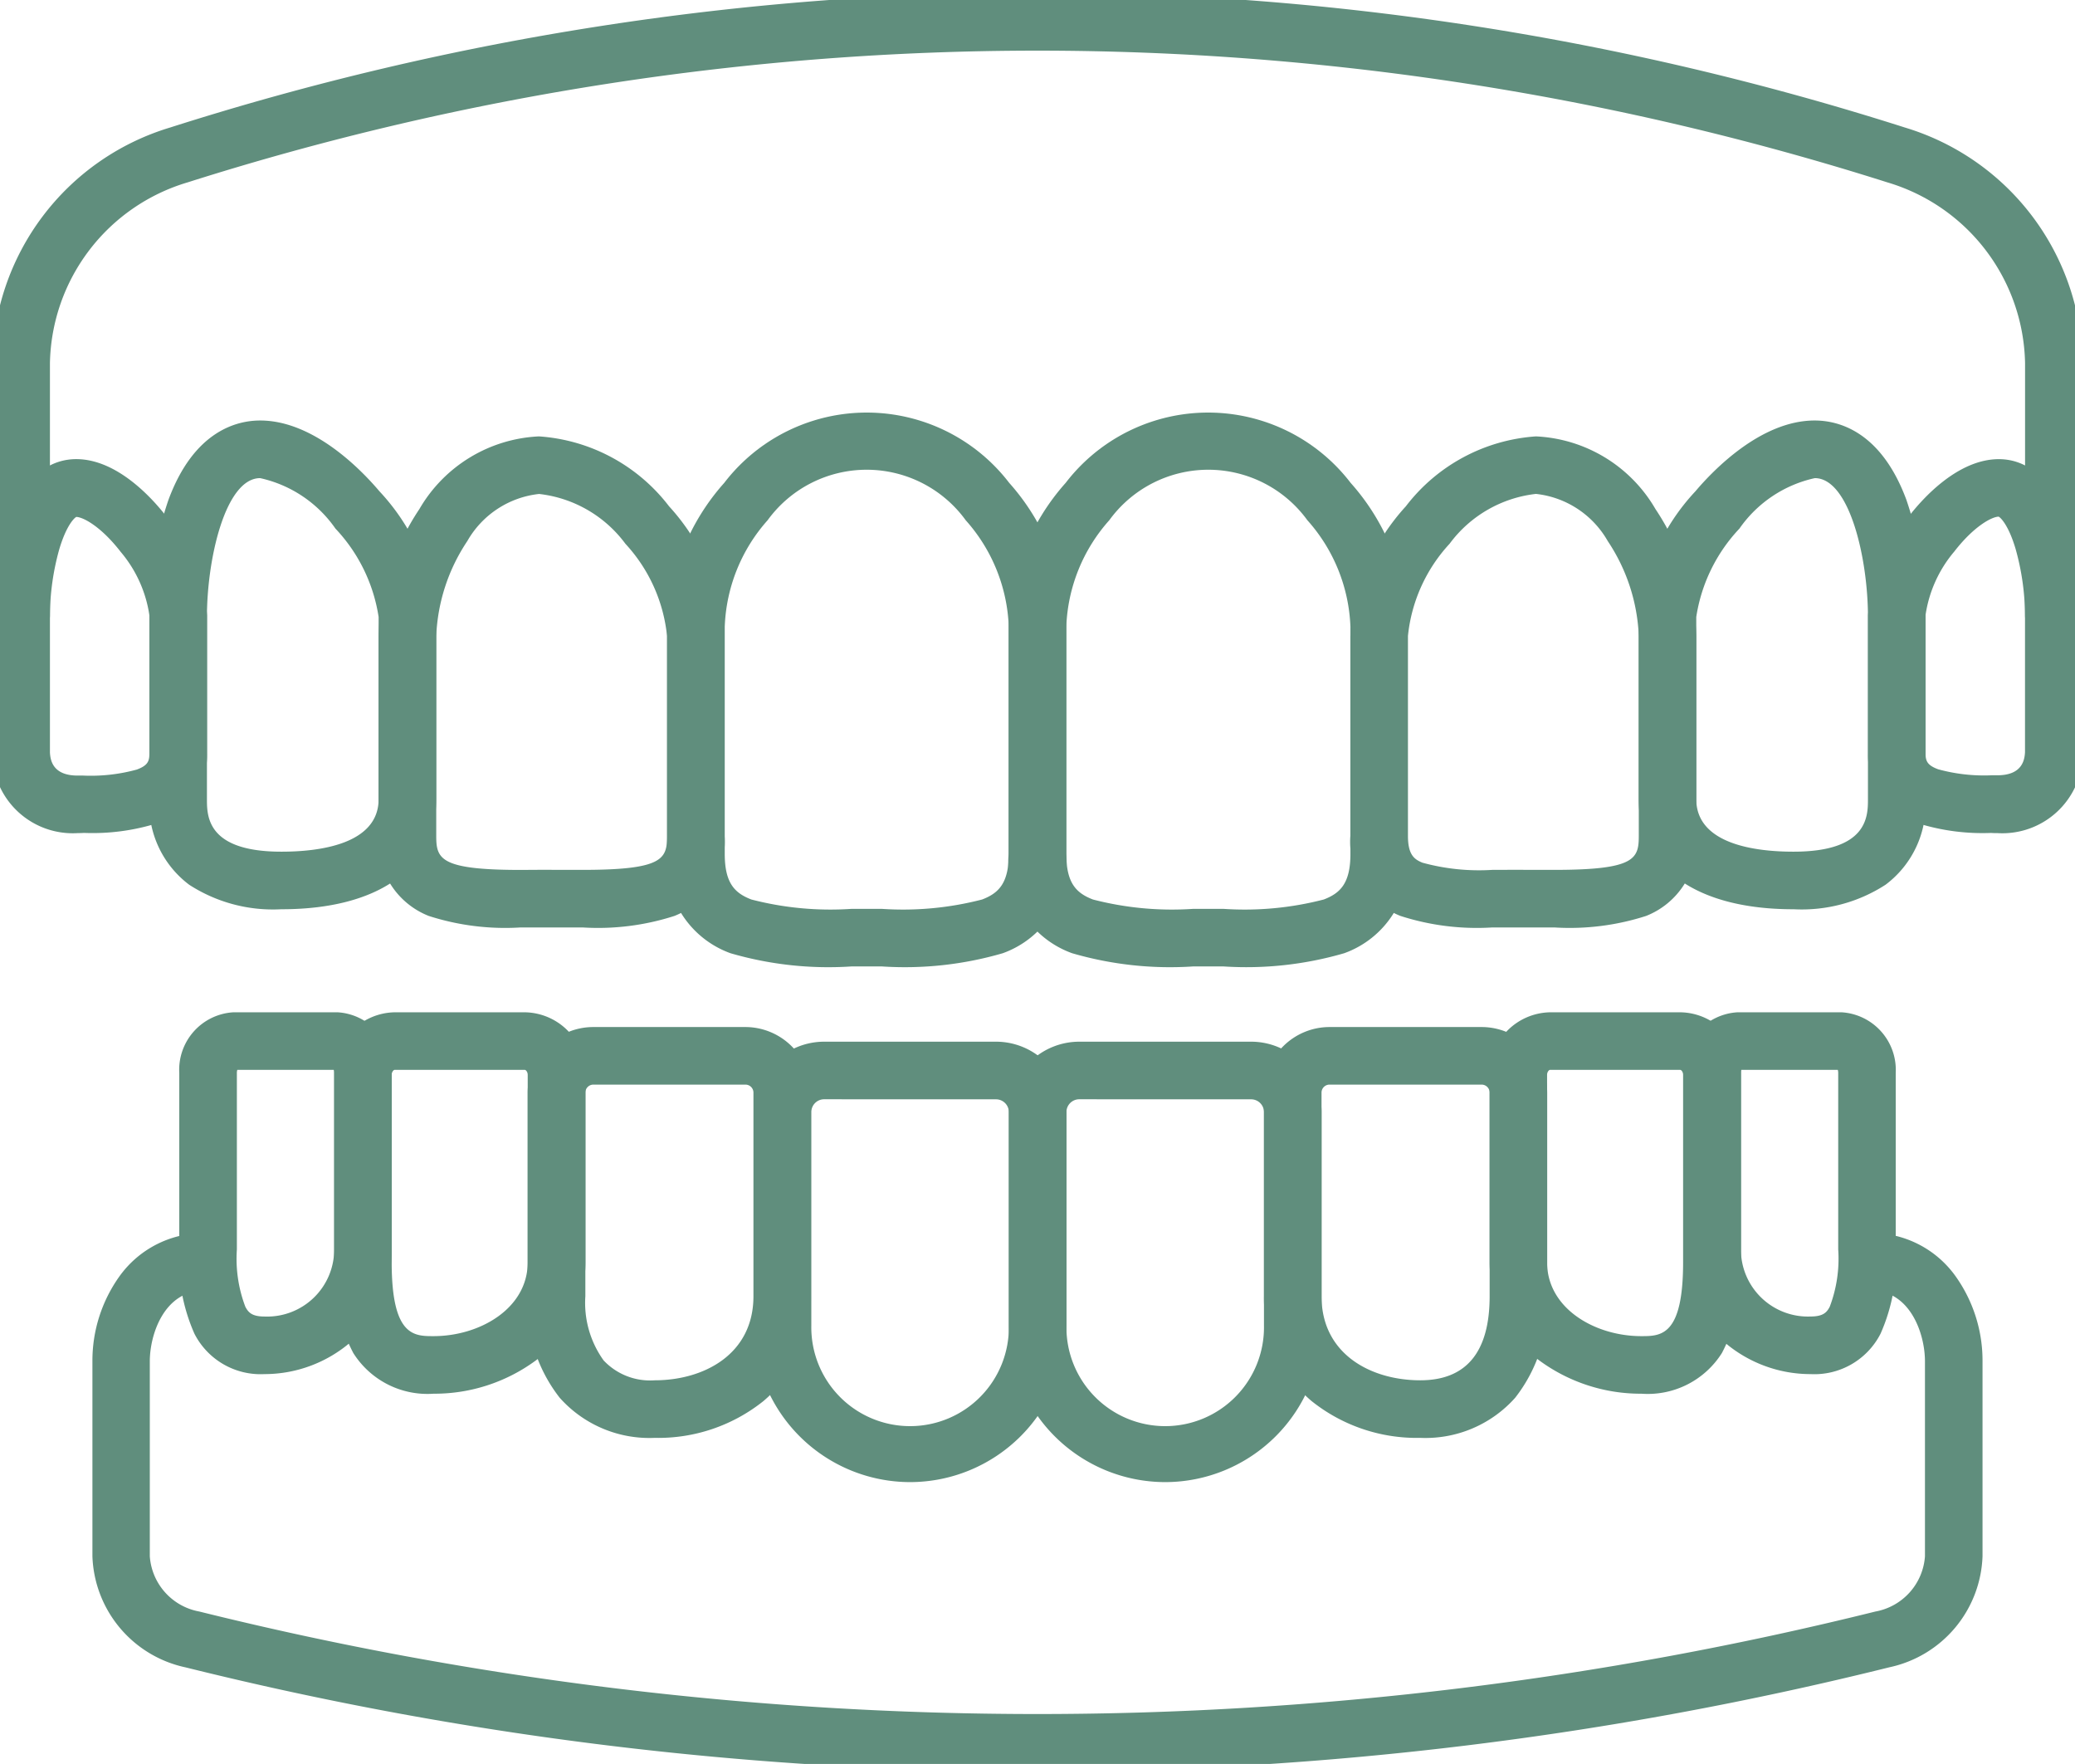
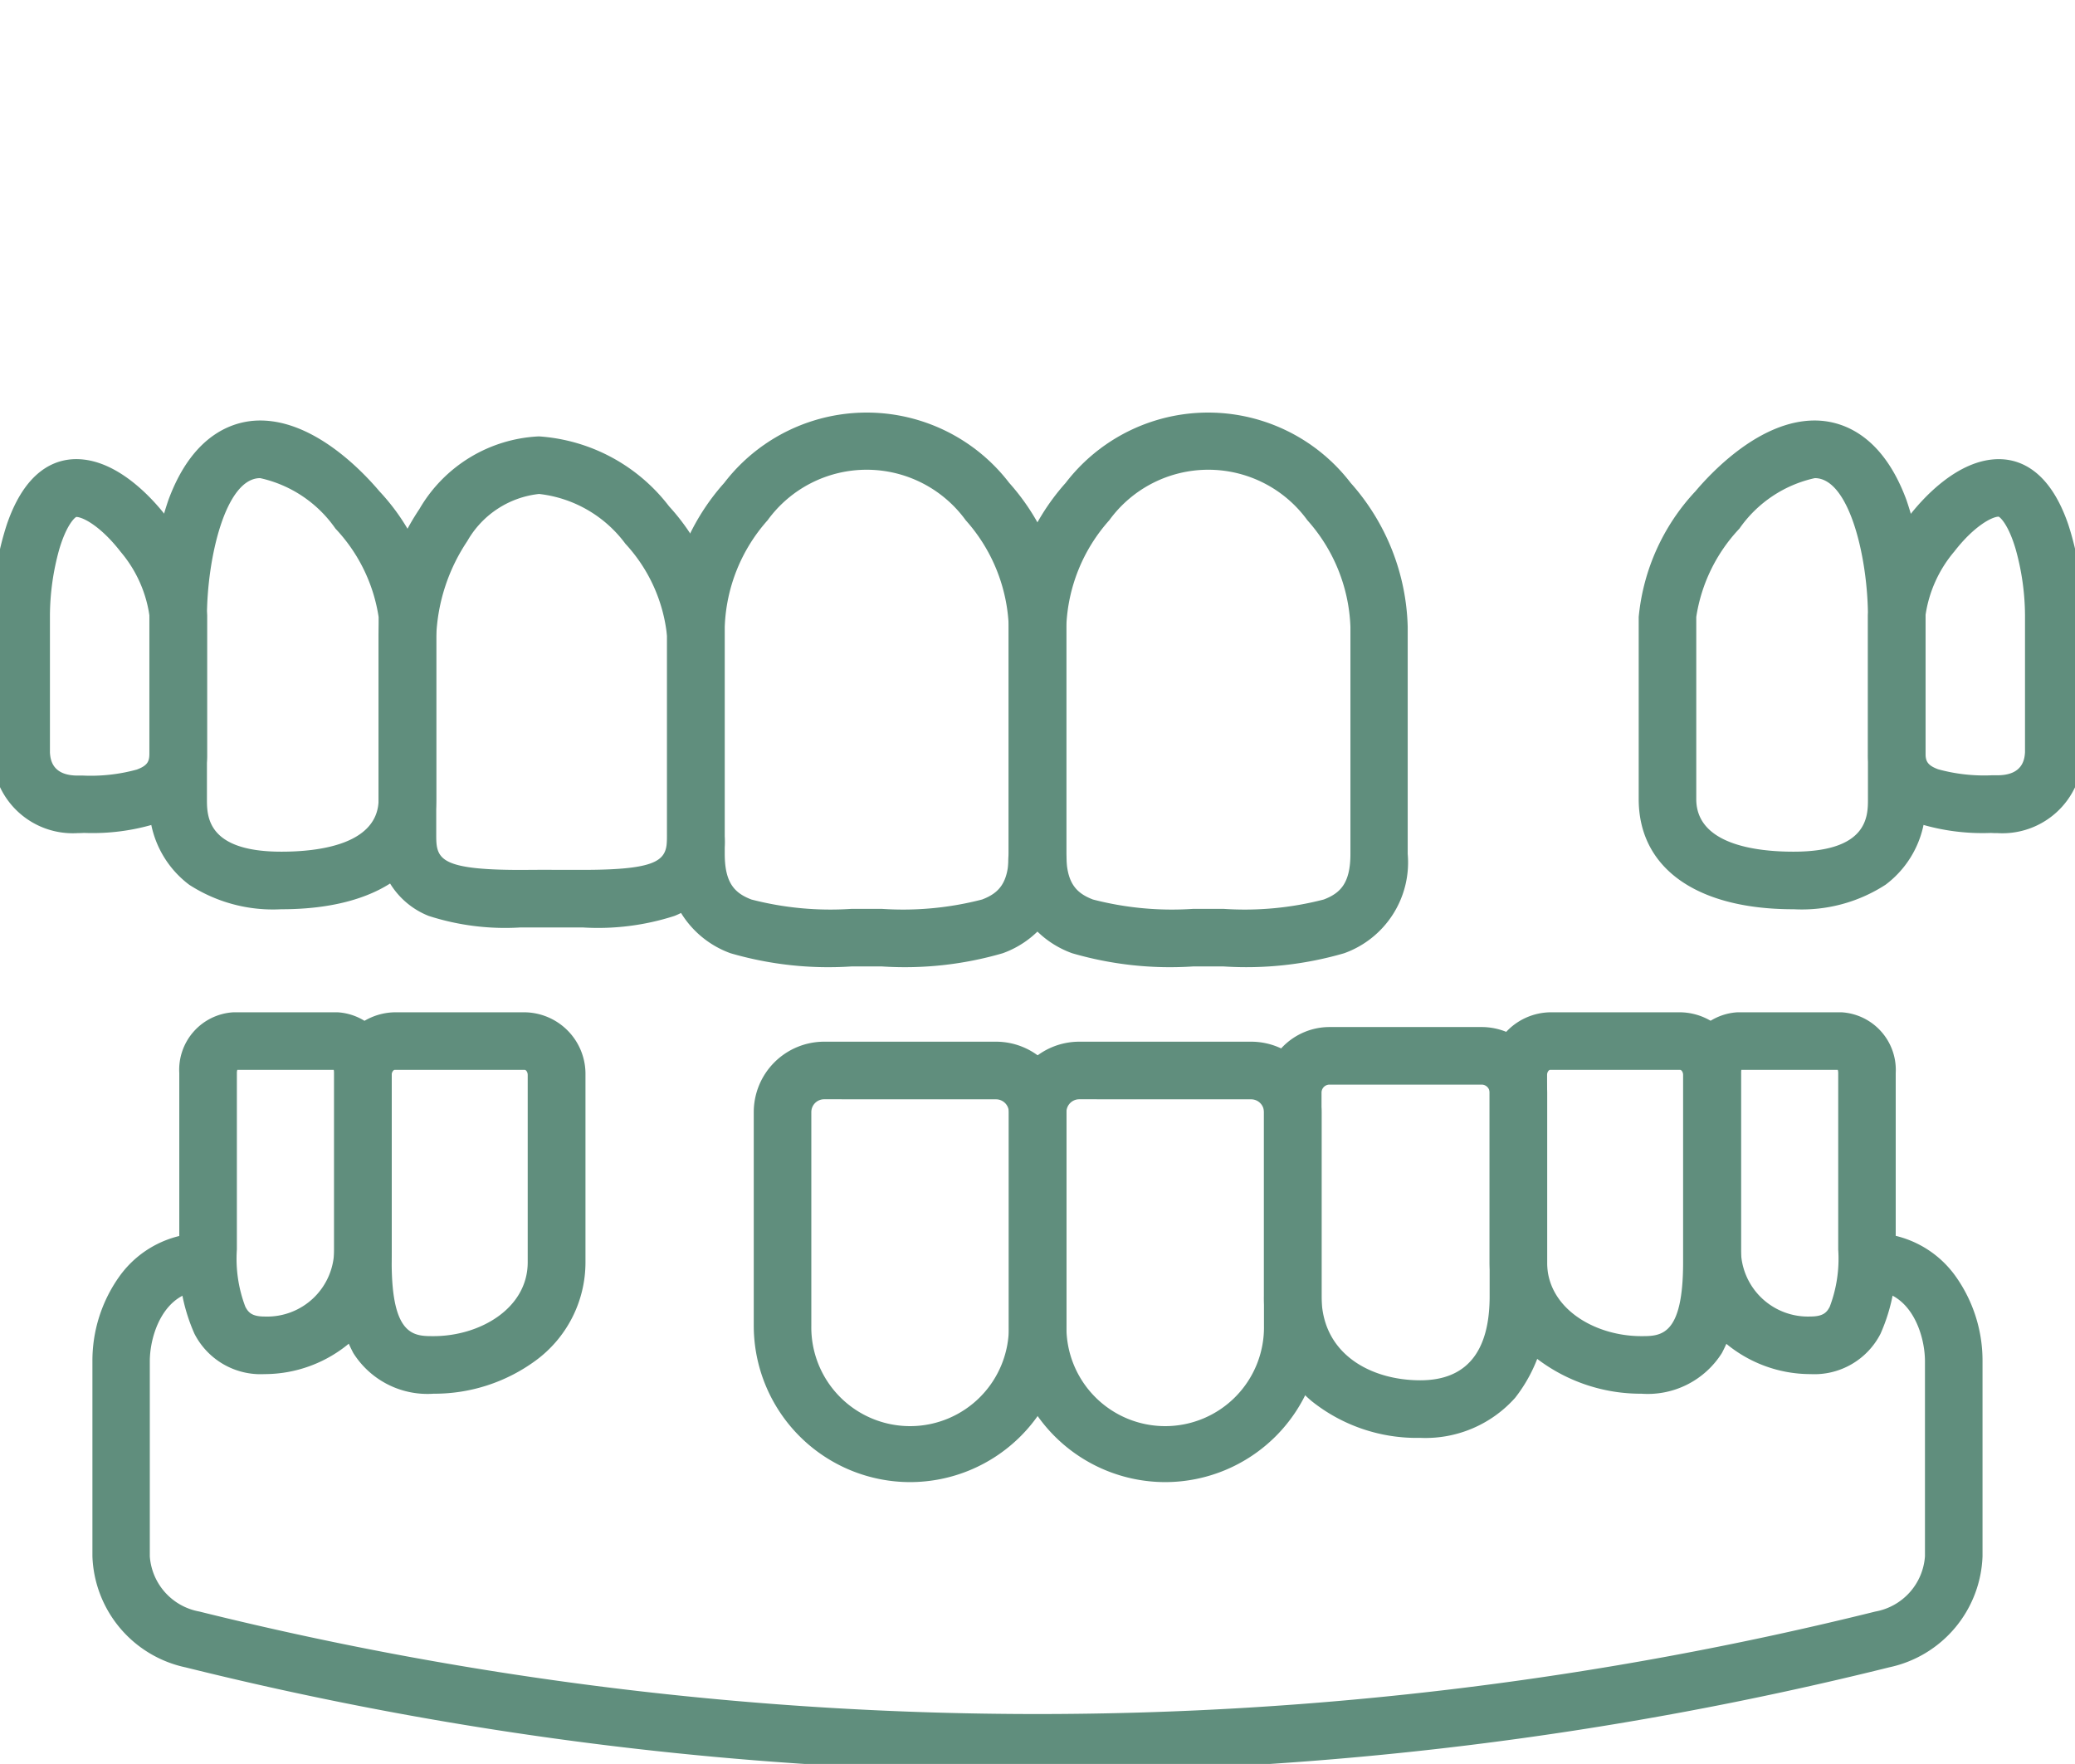
<svg xmlns="http://www.w3.org/2000/svg" width="72.095" height="61.278" viewBox="0 0 72.095 61.278">
  <defs>
    <clipPath id="a">
      <rect width="72.095" height="61.278" fill="none" stroke="#608e7d" stroke-width="1" />
    </clipPath>
  </defs>
  <g clip-path="url(#a)">
-     <path d="M71.287,38.047c-.347,0-.707,0-1.077,0s-.73,0-1.077,0a8.646,8.646,0,0,1-3.193-.4A2.764,2.764,0,0,1,64.2,34.861V27.924a7.388,7.388,0,0,1,1.926-4.505,6.218,6.218,0,0,1,4.522-2.431A5.071,5.071,0,0,1,74.8,23.512a8.409,8.409,0,0,1,1.418,4.412v6.937a2.764,2.764,0,0,1-1.742,2.786A8.648,8.648,0,0,1,71.287,38.047Zm-1.077-2c.37,0,.73,0,1.077,0,2.81,0,2.934-.385,2.934-1.186V27.924a6.4,6.4,0,0,0-1.079-3.3,3.275,3.275,0,0,0-2.494-1.638,4.334,4.334,0,0,0-3,1.731A5.541,5.541,0,0,0,66.2,27.924v6.937c0,.674.229.823.505.937a7.437,7.437,0,0,0,2.428.249C69.48,36.047,69.841,36.044,70.21,36.044Z" transform="translate(-17.282 -5.828)" fill="#608e7d" />
    <path d="M83.216,37.217H83.2c-3.361,0-5.368-1.431-5.368-3.827V27.064A7.409,7.409,0,0,1,79.8,22.7c.626-.74,2.282-2.462,4.147-2.462.811,0,2.3.359,3.188,2.762a12.445,12.445,0,0,1,.661,4.062V33.39a3.479,3.479,0,0,1-1.387,2.975A5.351,5.351,0,0,1,83.216,37.217Zm.735-14.977a4.318,4.318,0,0,0-2.619,1.753,5.727,5.727,0,0,0-1.5,3.071V33.39c0,1.589,2.111,1.827,3.369,1.827h.012c2.584,0,2.584-1.234,2.584-1.827V27.064C85.8,25.041,85.158,22.24,83.951,22.24Z" transform="translate(-20.896 -5.63)" fill="#608e7d" />
    <path d="M93.168,35.054c-.073,0-.147,0-.221-.006a7.513,7.513,0,0,1-2.536-.334,2.475,2.475,0,0,1-1.738-2.43v-4.8a6.1,6.1,0,0,1,1.416-3.433c.462-.6,1.693-1.988,3.128-1.988.748,0,1.774.4,2.415,2.277a10.3,10.3,0,0,1,.5,3.144v4.8q0,.028,0,.056A2.793,2.793,0,0,1,93.168,35.054ZM93.21,24.06c-.24.005-.863.336-1.54,1.211a4.4,4.4,0,0,0-1,2.209v4.8c0,.272.063.417.436.556a6.029,6.029,0,0,0,1.868.209l.065,0c.042,0,.085,0,.126,0,.882,0,.946-.556.961-.8V27.481a8.682,8.682,0,0,0-.325-2.293C93.558,24.362,93.281,24.094,93.21,24.06Z" transform="translate(-23.768 -6.112)" fill="#608e7d" />
    <path d="M25.347,38.047c-.347,0-.707,0-1.076,0s-.73,0-1.077,0a8.648,8.648,0,0,1-3.193-.4,2.764,2.764,0,0,1-1.742-2.786V27.924a8.409,8.409,0,0,1,1.418-4.412,5.071,5.071,0,0,1,4.154-2.524,6.218,6.218,0,0,1,4.522,2.431,7.388,7.388,0,0,1,1.926,4.505v6.937a2.764,2.764,0,0,1-1.741,2.786A8.646,8.646,0,0,1,25.347,38.047Zm-1.076-2c.369,0,.73,0,1.076,0,2.809,0,2.934-.385,2.934-1.186V27.924a5.541,5.541,0,0,0-1.446-3.205,4.334,4.334,0,0,0-3-1.731,3.275,3.275,0,0,0-2.494,1.638,6.4,6.4,0,0,0-1.079,3.3v6.937c0,.8.125,1.186,2.934,1.186C23.541,36.047,23.9,36.044,24.271,36.044Z" transform="translate(-5.105 -5.828)" fill="#608e7d" />
    <path d="M12.006,37.217a5.351,5.351,0,0,1-3.2-.851A3.479,3.479,0,0,1,7.422,33.39V27.064A12.445,12.445,0,0,1,8.083,23c.885-2.4,2.377-2.762,3.188-2.762,1.864,0,3.521,1.722,4.147,2.462a7.409,7.409,0,0,1,1.969,4.362V33.39c0,2.4-2.007,3.827-5.369,3.827ZM11.271,22.24c-1.207,0-1.849,2.8-1.849,4.824V33.39c0,.593,0,1.827,2.584,1.827h.01c1.26,0,3.371-.237,3.371-1.827V27.064a5.727,5.727,0,0,0-1.5-3.071A4.318,4.318,0,0,0,11.271,22.24Z" transform="translate(-2.232 -5.63)" fill="#608e7d" />
    <path d="M2.961,35.054A2.793,2.793,0,0,1,0,32.339q0-.028,0-.056v-4.8a10.3,10.3,0,0,1,.5-3.144c.641-1.882,1.667-2.277,2.415-2.277,1.435,0,2.665,1.39,3.128,1.988a6.1,6.1,0,0,1,1.416,3.433v4.8a2.475,2.475,0,0,1-1.738,2.43,7.513,7.513,0,0,1-2.536.334C3.108,35.052,3.033,35.054,2.961,35.054ZM2,32.255c.015.243.079.8.961.8.041,0,.083,0,.126,0l.065,0a6.029,6.029,0,0,0,1.868-.209c.373-.139.436-.284.436-.556v-4.8a4.4,4.4,0,0,0-1-2.209c-.677-.875-1.3-1.206-1.54-1.211-.071.034-.348.3-.593,1.128A8.682,8.682,0,0,0,2,27.481Z" transform="translate(-0.265 -6.112)" fill="#608e7d" />
    <path d="M39.364,39.1H38.3a12.166,12.166,0,0,1-4.2-.459A3.351,3.351,0,0,1,31.9,35.186V27.3a7.813,7.813,0,0,1,1.983-5,6.239,6.239,0,0,1,9.9,0,7.813,7.813,0,0,1,1.983,5v7.89a3.351,3.351,0,0,1-2.207,3.451A12.165,12.165,0,0,1,39.364,39.1Zm-.532-2h.532a10.941,10.941,0,0,0,3.479-.326c.571-.219.925-.561.925-1.584V27.3A5.874,5.874,0,0,0,42.273,23.6a4.252,4.252,0,0,0-6.884,0A5.874,5.874,0,0,0,33.9,27.3v7.89c0,1.023.354,1.364.924,1.584A10.943,10.943,0,0,0,38.3,37.1Z" transform="translate(-8.719 -5.526)" fill="#608e7d" />
    <path d="M55.516,39.1H54.451a12.166,12.166,0,0,1-4.2-.459,3.351,3.351,0,0,1-2.207-3.451V27.3a7.813,7.813,0,0,1,1.983-5,6.239,6.239,0,0,1,9.9,0,7.813,7.813,0,0,1,1.983,5v7.89a3.351,3.351,0,0,1-2.207,3.451A12.165,12.165,0,0,1,55.516,39.1Zm-.532-2h.532a10.941,10.941,0,0,0,3.479-.326c.571-.219.925-.561.925-1.584V27.3A5.874,5.874,0,0,0,58.425,23.6a4.252,4.252,0,0,0-6.884,0A5.874,5.874,0,0,0,50.048,27.3v7.89c0,1.023.354,1.364.924,1.584a10.943,10.943,0,0,0,3.479.326Z" transform="translate(-13 -5.526)" fill="#608e7d" />
-     <path d="M71.625,22.634a1,1,0,0,1-1-1V12.881A6.684,6.684,0,0,0,65.839,6.6a97.552,97.552,0,0,0-59.053,0A6.683,6.683,0,0,0,2,12.881v8.753a1,1,0,1,1-2,0V12.881A8.675,8.675,0,0,1,6.176,4.695a99.081,99.081,0,0,1,60.273,0,8.676,8.676,0,0,1,6.176,8.186v8.753A1,1,0,0,1,71.625,22.634Z" transform="translate(-0.265 -0.265)" fill="#608e7d" />
    <path d="M53.486,64.9a5.438,5.438,0,0,1-5.432-5.432V52.048A2.448,2.448,0,0,1,50.5,49.6h5.974a2.448,2.448,0,0,1,2.445,2.446v7.419A5.438,5.438,0,0,1,53.486,64.9ZM50.5,51.6a.446.446,0,0,0-.445.446v7.419a3.432,3.432,0,1,0,6.863,0V52.048a.446.446,0,0,0-.445-.446Z" transform="translate(-13.002 -13.412)" fill="#608e7d" />
    <path d="M65.547,63.179A5.85,5.85,0,0,1,61.769,61.9a4.668,4.668,0,0,1-1.654-3.643V51.185a2.281,2.281,0,0,1,2.278-2.278h5.284a2.281,2.281,0,0,1,2.279,2.278v7.074a5.277,5.277,0,0,1-1.113,3.527A4.172,4.172,0,0,1,65.547,63.179ZM62.393,50.907a.278.278,0,0,0-.278.278v7.074c0,2.017,1.724,2.92,3.432,2.92,1.6,0,2.409-.983,2.409-2.92V51.185a.279.279,0,0,0-.279-.278Z" transform="translate(-16.199 -13.228)" fill="#608e7d" />
    <path d="M76.056,61.461a5.943,5.943,0,0,1-3.527-1.141,4.229,4.229,0,0,1-1.745-3.425V50.387a2.14,2.14,0,0,1,2.1-2.176h4.533a2.14,2.14,0,0,1,2.1,2.176v6.508a5.939,5.939,0,0,1-.663,3.152A3.045,3.045,0,0,1,76.056,61.461Zm-3.176-11.25c-.028,0-.1.062-.1.176v6.508c0,1.606,1.664,2.566,3.272,2.566.682,0,1.454,0,1.454-2.566V50.387c0-.114-.069-.176-.1-.176Z" transform="translate(-19.027 -13.044)" fill="#608e7d" />
    <path d="M84.354,60.779a4.594,4.594,0,0,1-3-1.119,4.207,4.207,0,0,1-1.418-3.211V50.318a2.005,2.005,0,0,1,1.878-2.108H85.44a2.005,2.005,0,0,1,1.878,2.108v6.131a6.272,6.272,0,0,1-.528,2.928A2.581,2.581,0,0,1,84.354,60.779Zm-2.4-10.569a.365.365,0,0,0-.015.108v6.131a2.329,2.329,0,0,0,2.418,2.329c.452,0,.57-.153.668-.338a4.7,4.7,0,0,0,.295-1.992V50.318a.367.367,0,0,0-.015-.108Z" transform="translate(-21.452 -13.043)" fill="#608e7d" />
    <path d="M19.614,61.461a3.045,3.045,0,0,1-2.791-1.414,5.939,5.939,0,0,1-.663-3.152V50.387a2.14,2.14,0,0,1,2.1-2.176H22.79a2.14,2.14,0,0,1,2.1,2.176v6.508a4.229,4.229,0,0,1-1.745,3.425A5.943,5.943,0,0,1,19.614,61.461Zm-1.357-11.25c-.028,0-.1.062-.1.176v6.508c0,2.566.772,2.566,1.454,2.566,1.608,0,3.272-.96,3.272-2.566V50.387c0-.114-.069-.176-.1-.176Z" transform="translate(-4.548 -13.044)" fill="#608e7d" />
    <path d="M11.8,60.779a2.581,2.581,0,0,1-2.435-1.4,6.272,6.272,0,0,1-.528-2.928V50.318a2,2,0,0,1,1.877-2.108h3.627a2.005,2.005,0,0,1,1.878,2.108v6.131A4.207,4.207,0,0,1,14.8,59.66,4.594,4.594,0,0,1,11.8,60.779ZM10.853,50.21a.367.367,0,0,0-.015.108v6.131a4.7,4.7,0,0,0,.295,1.992c.1.185.216.338.668.338a2.329,2.329,0,0,0,2.418-2.329V50.318a.365.365,0,0,0-.015-.108Z" transform="translate(-2.608 -13.043)" fill="#608e7d" />
-     <path d="M29.721,63.179a4.172,4.172,0,0,1-3.3-1.393,5.277,5.277,0,0,1-1.113-3.527V51.185a2.281,2.281,0,0,1,2.279-2.278h5.284a2.281,2.281,0,0,1,2.278,2.278v7.074A4.668,4.668,0,0,1,33.5,61.9,5.849,5.849,0,0,1,29.721,63.179ZM27.591,50.907a.279.279,0,0,0-.279.278v7.074a3.423,3.423,0,0,0,.634,2.229,2.214,2.214,0,0,0,1.775.691c1.708,0,3.431-.9,3.431-2.92V51.185a.278.278,0,0,0-.278-.278Z" transform="translate(-6.974 -13.228)" fill="#608e7d" />
    <path d="M41.426,64.9a5.438,5.438,0,0,1-5.432-5.432V52.048A2.448,2.448,0,0,1,38.439,49.6h5.974a2.448,2.448,0,0,1,2.445,2.446v7.419A5.438,5.438,0,0,1,41.426,64.9ZM38.439,51.6a.446.446,0,0,0-.445.446v7.419a3.432,3.432,0,1,0,6.863,0V52.048a.446.446,0,0,0-.445-.446Z" transform="translate(-9.805 -13.412)" fill="#608e7d" />
    <path d="M37.566,77.354a122.462,122.462,0,0,1-29.6-3.62,4.091,4.091,0,0,1-3.237-3.859V63.1a5.041,5.041,0,0,1,.933-2.942A3.594,3.594,0,0,1,8.6,58.648a1,1,0,0,1,0,2c-1.367,0-1.877,1.506-1.877,2.456v6.772a2.1,2.1,0,0,0,1.721,1.918,120.823,120.823,0,0,0,58.234,0A2.1,2.1,0,0,0,68.4,69.876V63.1c0-.949-.507-2.456-1.867-2.456a1,1,0,0,1,0-2,3.582,3.582,0,0,1,2.94,1.515A5.055,5.055,0,0,1,70.4,63.1v6.772a4.091,4.091,0,0,1-3.237,3.859A122.518,122.518,0,0,1,37.566,77.354Z" transform="translate(-1.518 -15.81)" fill="#608e7d" />
  </g>
</svg>